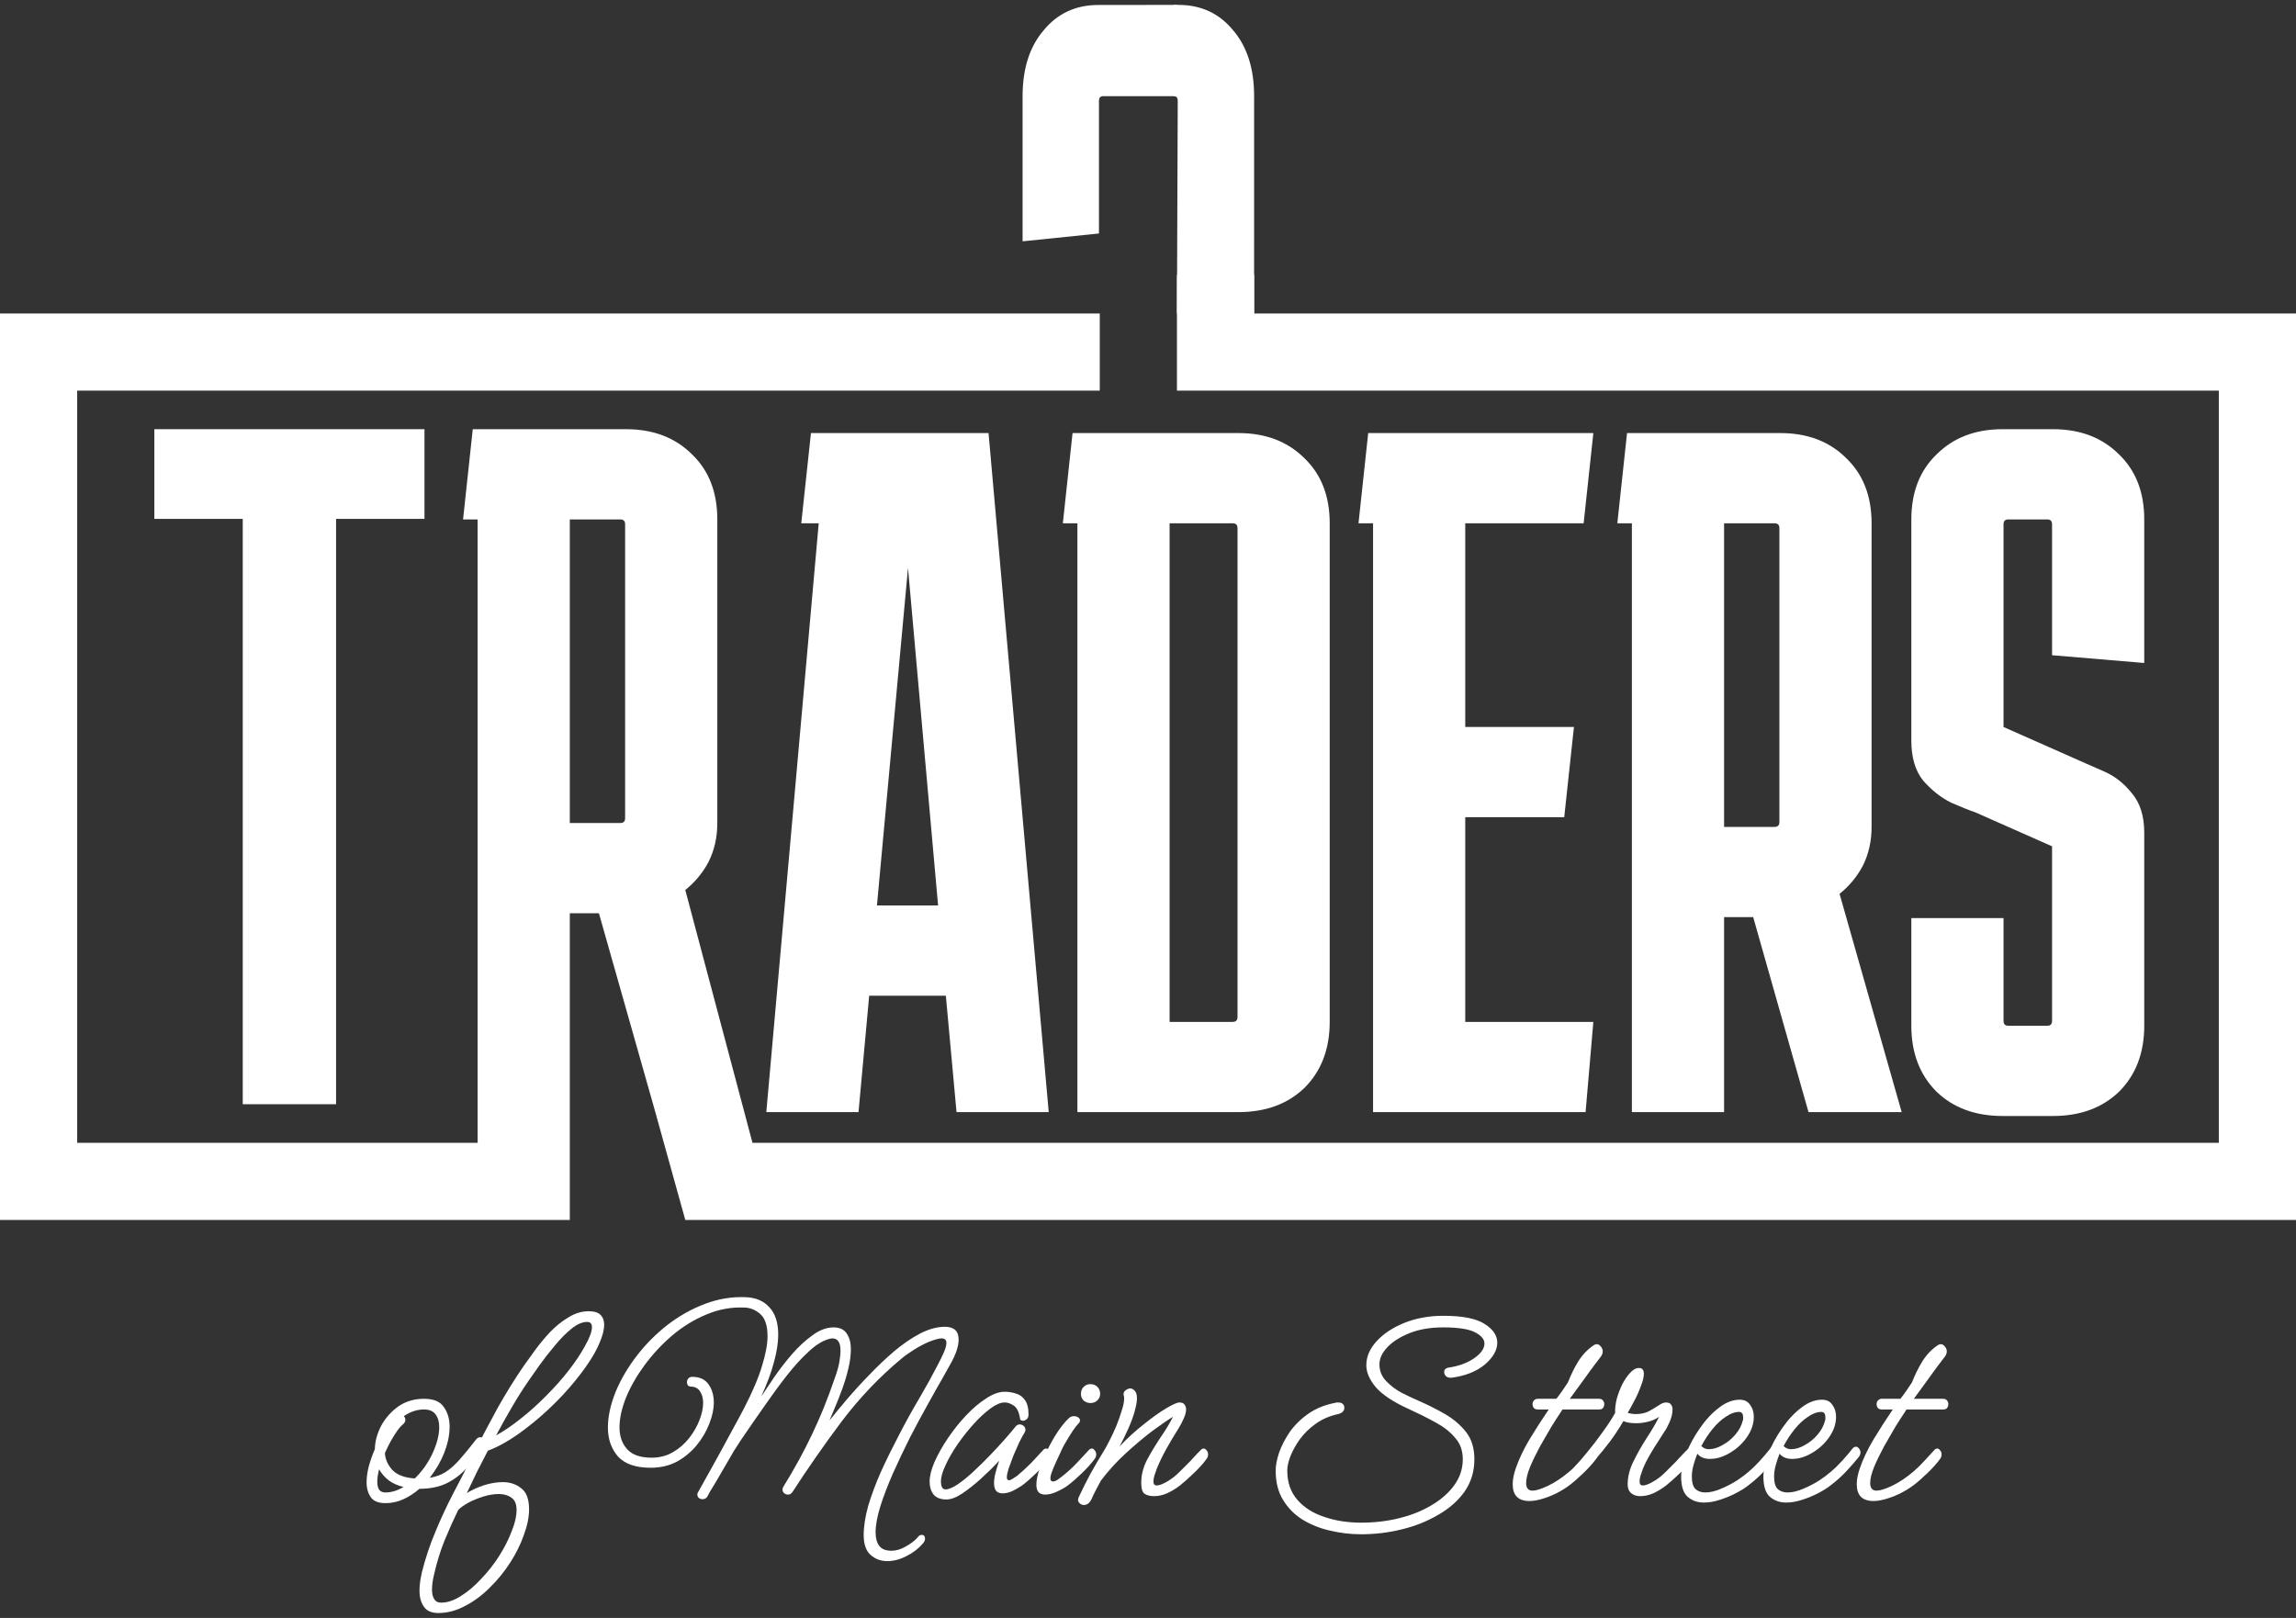
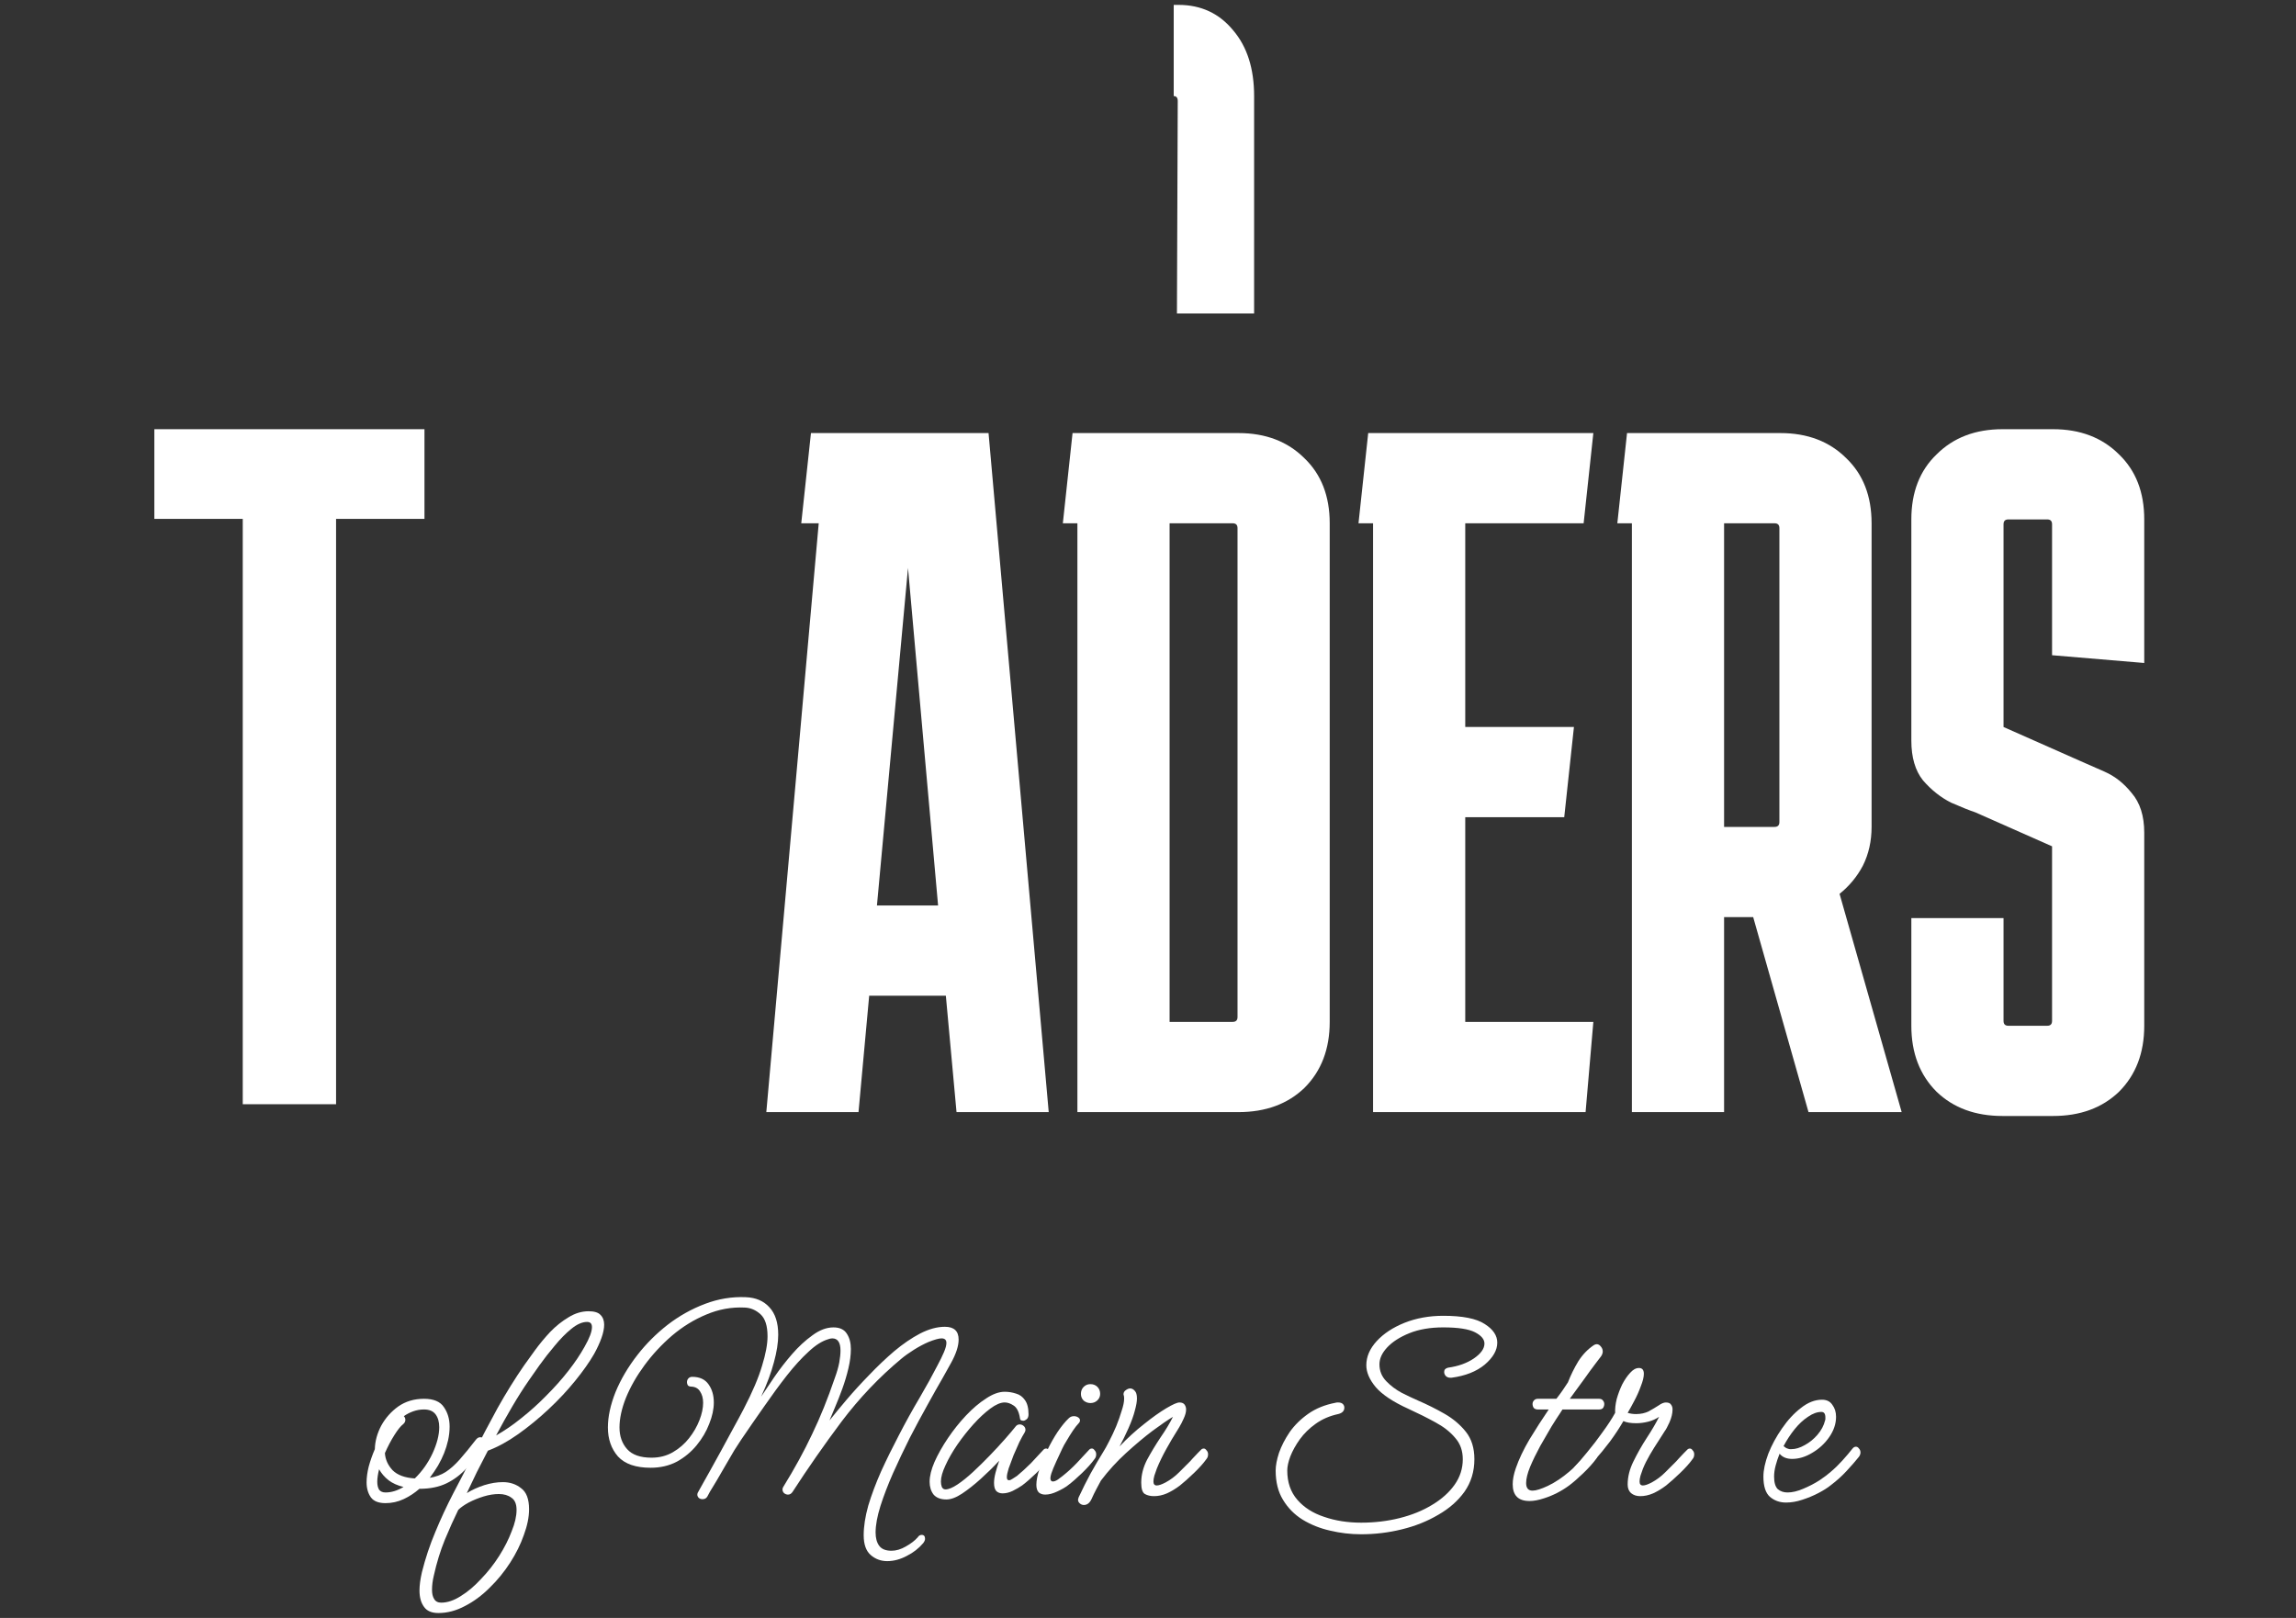
<svg xmlns="http://www.w3.org/2000/svg" fill="none" viewBox="0 0 420 296" height="296" width="420">
  <rect x="0" y="0" width="420" height="296" fill="#333333" stroke="none" />
  <path fill="white" d="M366.5 167.968V186.78C366.5 187.372 366.796 187.667 367.388 187.667H374.488C375.08 187.667 375.376 187.372 375.376 186.78V154.835L361.352 148.624C360.287 148.269 358.808 147.677 356.914 146.849C355.02 145.902 353.305 144.542 351.766 142.767C350.346 140.992 349.636 138.567 349.636 135.491V95.027C349.636 90.058 351.174 86.094 354.251 83.137C357.328 80.06 361.352 78.522 366.322 78.522H375.553C380.524 78.522 384.548 80.06 387.625 83.137C390.702 86.094 392.24 90.058 392.24 95.027V121.293L375.376 119.873V95.915C375.376 95.323 375.08 95.027 374.488 95.027H367.388C366.796 95.027 366.5 95.323 366.5 95.915V133.006L380.524 139.218C381.589 139.691 383.068 140.342 384.962 141.17C386.855 141.998 388.512 143.3 389.932 145.074C391.471 146.849 392.24 149.274 392.24 152.351V187.667C392.24 192.637 390.702 196.659 387.625 199.736C384.548 202.693 380.524 204.172 375.553 204.172H366.322C361.352 204.172 357.328 202.693 354.251 199.736C351.174 196.659 349.636 192.637 349.636 187.667V167.968H366.5Z" />
  <path fill="white" d="M229.412 17.581L229.41 57.351H215.294L215.441 18.478C215.441 17.88 215.196 17.581 214.706 17.581V0.895H215.588C219.706 0.895 223.039 2.45 225.588 5.56C228.137 8.55 229.412 12.557 229.412 17.581Z" />
-   <path fill="white" d="M200.883 0.912L215.294 0.895V17.598H201.766C201.276 17.598 201.03 17.896 201.03 18.495V42.716L187.06 44.151V17.598C187.06 12.574 188.334 8.567 190.883 5.577C193.432 2.467 196.766 0.912 200.883 0.912Z" />
  <path fill="white" d="M295.854 95.736L297.629 79.231H325.677C330.647 79.231 334.671 80.769 337.748 83.846C340.825 86.803 342.363 90.767 342.363 95.736V151.285C342.363 153.888 341.831 156.254 340.766 158.384C339.7 160.395 338.28 162.111 336.505 163.53L347.866 203.462H330.825L320.706 167.79H315.381V203.462H298.516V95.736H295.854ZM324.611 95.736H315.381V151.285H324.611C325.203 151.285 325.499 150.989 325.499 150.397V96.624C325.499 96.032 325.203 95.736 324.611 95.736Z" />
  <path fill="white" d="M291.466 186.957L290.046 203.462H251.169V95.736H248.506L250.282 79.231H291.466L289.69 95.736H268.033V133.005H287.915L286.14 149.51H268.033V186.957H291.466Z" />
  <path fill="white" d="M243.24 186.957C243.24 191.926 241.702 195.949 238.625 199.025C235.548 201.983 231.524 203.462 226.553 203.462H197.085V95.736H194.423L196.198 79.231H226.553C231.524 79.231 235.548 80.769 238.625 83.846C241.702 86.803 243.24 90.767 243.24 95.736V186.957ZM225.488 95.736H213.95V186.957H225.488C226.08 186.957 226.376 186.661 226.376 186.069V96.624C226.376 96.032 226.08 95.736 225.488 95.736Z" />
  <path fill="white" d="M157.045 203.462H140.18L149.766 95.736H146.571L148.346 79.231H180.832L191.838 203.462H174.974L173.021 182.165H158.997L157.045 203.462ZM160.417 165.66H171.601L166.098 103.9L160.417 165.66Z" />
-   <path fill="white" d="M84.706 95.028L86.481 78.523H114.529C119.499 78.523 123.523 80.061 126.6 83.137C129.677 86.095 131.215 90.058 131.215 95.028V150.576C131.215 153.179 130.683 155.545 129.618 157.675C128.553 159.686 127.133 161.402 125.357 162.822L137.647 209.077H405.882V71.465H215.294V50.294H229.412L229.41 57.351H420V223.191H125.357L119.677 202.753L109.558 167.081H104.233V223.191H0V57.351H201.176V71.465H14.118V209.077H87.369V95.028H84.706ZM113.464 95.028H104.233V150.576H113.464C114.055 150.576 114.351 150.28 114.351 149.689V95.915C114.351 95.323 114.055 95.028 113.464 95.028Z" />
  <path fill="white" d="M28.235 94.93V78.522H77.647V94.93H61.476V202.02H44.406V94.93H28.235Z" />
-   <path fill="white" d="M342.721 274.613C340.674 274.613 339.65 273.59 339.65 271.543C339.65 270.687 339.836 269.719 340.208 268.64C340.767 267.003 341.604 265.235 342.721 263.337C343.875 261.439 345.048 259.615 346.239 257.866H344.229C343.931 257.866 343.689 257.773 343.503 257.587C343.354 257.364 343.279 257.122 343.279 256.861C343.279 256.638 343.354 256.433 343.503 256.247C343.689 256.024 343.931 255.912 344.229 255.912H347.635C348.044 255.391 348.417 254.889 348.752 254.405C349.087 253.884 349.422 253.382 349.757 252.898C350.278 251.558 350.911 250.274 351.655 249.046C352.437 247.818 353.386 246.832 354.503 246.087C354.689 245.976 354.857 245.92 355.005 245.92C355.303 245.92 355.564 246.069 355.787 246.367C356.011 246.627 356.122 246.925 356.122 247.26C356.122 247.52 356.029 247.799 355.843 248.097C355.731 248.246 355.378 248.711 354.782 249.493C354.187 250.274 353.479 251.242 352.66 252.395C351.841 253.512 350.985 254.684 350.092 255.912H355.452C355.787 255.912 356.029 256.024 356.178 256.247C356.327 256.433 356.401 256.638 356.401 256.861C356.401 257.122 356.327 257.364 356.178 257.587C356.029 257.773 355.787 257.866 355.452 257.866H348.752L348.249 258.648C347.914 259.132 347.412 259.913 346.741 260.992C346.109 262.072 345.42 263.262 344.675 264.565C343.968 265.868 343.354 267.133 342.833 268.361C342.349 269.552 342.107 270.538 342.107 271.32C342.107 272.25 342.498 272.715 343.279 272.715C343.912 272.715 344.862 272.418 346.127 271.822C347.43 271.189 348.714 270.334 349.98 269.254C350.725 268.622 351.413 267.952 352.046 267.245C352.679 266.537 353.274 265.886 353.833 265.291C353.982 265.105 354.168 265.012 354.391 265.012C354.577 265.012 354.745 265.123 354.894 265.347C355.08 265.533 355.173 265.775 355.173 266.072C355.173 266.407 355.08 266.686 354.894 266.91C354.335 267.691 353.554 268.566 352.549 269.533C351.581 270.464 350.725 271.208 349.98 271.766C348.565 272.808 347.039 273.59 345.401 274.111C344.396 274.446 343.503 274.613 342.721 274.613Z" />
  <path fill="white" d="M326.707 274.893C325.553 274.893 324.566 274.539 323.747 273.832C322.966 273.125 322.575 271.897 322.575 270.148C322.575 268.957 322.873 267.561 323.468 265.961C324.101 264.361 324.939 262.816 325.981 261.327C327.023 259.802 328.177 258.555 329.443 257.587C330.709 256.582 331.993 256.08 333.296 256.08C334.152 256.08 334.785 256.396 335.194 257.029C335.641 257.624 335.864 258.35 335.864 259.206C335.864 260.471 335.455 261.7 334.636 262.891C333.817 264.081 332.775 265.049 331.509 265.793C330.281 266.538 329.052 266.91 327.824 266.91C326.819 266.91 326.055 266.593 325.534 265.961C325.236 266.705 324.994 267.431 324.808 268.138C324.622 268.845 324.529 269.515 324.529 270.148C324.529 271.227 324.753 271.99 325.199 272.436C325.683 272.846 326.279 273.05 326.986 273.05C327.842 273.05 328.791 272.827 329.834 272.381C330.913 271.934 331.918 271.413 332.849 270.817C333.78 270.185 334.468 269.664 334.915 269.254C335.66 268.622 336.367 267.933 337.037 267.189C337.744 266.407 338.358 265.682 338.88 265.012C339.066 264.789 339.27 264.677 339.494 264.677C339.717 264.677 339.903 264.789 340.052 265.012C340.238 265.198 340.331 265.44 340.331 265.738C340.331 265.998 340.238 266.259 340.052 266.519C339.457 267.263 338.712 268.119 337.819 269.087C336.963 270.017 335.995 270.892 334.915 271.711C334.319 272.194 333.556 272.678 332.626 273.162C331.695 273.646 330.709 274.055 329.666 274.39C328.661 274.725 327.675 274.893 326.707 274.893ZM327.712 265.123C328.456 265.123 329.257 264.882 330.113 264.398C331.006 263.914 331.788 263.281 332.458 262.5C333.165 261.681 333.631 260.806 333.854 259.876C333.891 259.802 333.91 259.709 333.91 259.597C333.91 259.485 333.91 259.392 333.91 259.318C333.91 258.648 333.668 258.313 333.184 258.313C332.402 258.313 331.583 258.611 330.727 259.206C329.871 259.764 329.052 260.527 328.27 261.495C327.526 262.425 326.856 263.449 326.26 264.565C326.409 264.677 326.558 264.789 326.707 264.9C326.856 264.975 327.005 265.03 327.154 265.068C327.228 265.105 327.321 265.123 327.433 265.123C327.544 265.123 327.637 265.123 327.712 265.123Z" />
-   <path fill="white" d="M311.659 274.893C310.505 274.893 309.519 274.539 308.7 273.832C307.918 273.125 307.527 271.897 307.527 270.148C307.527 268.957 307.825 267.561 308.421 265.961C309.054 264.361 309.891 262.816 310.934 261.327C311.976 259.802 313.13 258.555 314.396 257.587C315.661 256.582 316.946 256.08 318.248 256.08C319.105 256.08 319.737 256.396 320.147 257.029C320.594 257.624 320.817 258.35 320.817 259.206C320.817 260.471 320.407 261.7 319.589 262.891C318.77 264.081 317.727 265.049 316.462 265.793C315.233 266.538 314.005 266.91 312.776 266.91C311.771 266.91 311.008 266.593 310.487 265.961C310.189 266.705 309.947 267.431 309.761 268.138C309.575 268.845 309.482 269.515 309.482 270.148C309.482 271.227 309.705 271.99 310.152 272.436C310.636 272.846 311.231 273.05 311.939 273.05C312.795 273.05 313.744 272.827 314.786 272.381C315.866 271.934 316.871 271.413 317.802 270.817C318.732 270.185 319.421 269.664 319.868 269.254C320.612 268.622 321.32 267.933 321.99 267.189C322.697 266.407 323.311 265.682 323.832 265.012C324.018 264.789 324.223 264.677 324.446 264.677C324.67 264.677 324.856 264.789 325.005 265.012C325.191 265.198 325.284 265.44 325.284 265.738C325.284 265.998 325.191 266.259 325.005 266.519C324.409 267.263 323.665 268.119 322.771 269.087C321.915 270.017 320.947 270.892 319.868 271.711C319.272 272.194 318.509 272.678 317.578 273.162C316.648 273.646 315.661 274.055 314.619 274.39C313.614 274.725 312.627 274.893 311.659 274.893ZM312.665 265.123C313.409 265.123 314.209 264.882 315.066 264.398C315.959 263.914 316.741 263.281 317.411 262.5C318.118 261.681 318.583 260.806 318.807 259.876C318.844 259.802 318.863 259.709 318.863 259.597C318.863 259.485 318.863 259.392 318.863 259.318C318.863 258.648 318.621 258.313 318.137 258.313C317.355 258.313 316.536 258.611 315.68 259.206C314.824 259.764 314.005 260.527 313.223 261.495C312.478 262.425 311.808 263.449 311.213 264.565C311.362 264.677 311.511 264.789 311.659 264.9C311.808 264.975 311.957 265.03 312.106 265.068C312.181 265.105 312.274 265.123 312.385 265.123C312.497 265.123 312.59 265.123 312.665 265.123Z" />
  <path fill="white" d="M300.034 273.723C299.364 273.723 298.805 273.537 298.359 273.165C297.949 272.793 297.744 272.272 297.744 271.602C297.744 270.187 298.098 268.773 298.805 267.359C299.513 265.908 300.313 264.493 301.206 263.116C302.137 261.702 302.9 260.4 303.496 259.209C302.9 259.618 302.23 259.916 301.485 260.102C300.741 260.288 300.015 260.381 299.308 260.381C298.303 260.381 297.521 260.251 296.963 259.99C296.255 261.218 295.436 262.465 294.506 263.73C293.575 264.959 292.663 266.075 291.77 267.08C290.913 268.085 290.188 268.848 289.592 269.369C289.331 269.592 289.071 269.704 288.81 269.704C288.55 269.704 288.326 269.611 288.14 269.425C287.954 269.238 287.861 269.034 287.861 268.81C287.861 268.624 287.935 268.457 288.084 268.308C288.754 267.601 289.536 266.689 290.43 265.573C291.36 264.456 292.272 263.265 293.166 262C294.096 260.735 294.859 259.562 295.455 258.483C295.418 257.739 295.511 256.901 295.734 255.971C295.995 255.041 296.33 254.147 296.739 253.291C297.186 252.435 297.67 251.728 298.191 251.17C298.712 250.575 299.252 250.277 299.81 250.277C300.406 250.277 300.704 250.631 300.704 251.338C300.704 251.933 300.518 252.696 300.145 253.626C299.81 254.557 299.401 255.469 298.917 256.362C298.47 257.218 298.079 257.925 297.744 258.483C298.228 258.632 298.731 258.706 299.252 258.706C300.145 258.706 300.927 258.539 301.597 258.204C302.267 257.832 302.863 257.478 303.384 257.143C303.905 256.771 304.352 256.585 304.724 256.585C305.208 256.585 305.524 256.715 305.673 256.976C305.859 257.199 305.953 257.497 305.953 257.869C305.953 258.576 305.766 259.358 305.394 260.214C305.022 261.032 304.743 261.553 304.557 261.777C304.296 262.186 303.905 262.8 303.384 263.619C302.863 264.4 302.342 265.238 301.821 266.131C301.299 267.024 300.871 267.88 300.536 268.699C300.387 269.108 300.238 269.536 300.09 269.983C299.978 270.392 299.922 270.746 299.922 271.043C299.922 271.527 300.127 271.769 300.536 271.769C300.909 271.769 301.448 271.583 302.156 271.211C303.049 270.727 303.868 270.113 304.612 269.369C305.394 268.587 306.064 267.917 306.623 267.359C306.66 267.322 306.827 267.136 307.125 266.801C307.46 266.466 307.777 266.131 308.074 265.796C308.409 265.461 308.577 265.294 308.577 265.294C308.726 265.107 308.912 265.014 309.135 265.014C309.321 265.014 309.489 265.126 309.638 265.349C309.824 265.535 309.917 265.777 309.917 266.075C309.917 266.41 309.824 266.689 309.638 266.912C309.08 267.694 308.316 268.55 307.349 269.48C306.381 270.411 305.524 271.174 304.78 271.769C303.998 272.365 303.198 272.848 302.379 273.221C301.597 273.556 300.815 273.723 300.034 273.723Z" />
  <path fill="white" d="M279.785 274.613C277.738 274.613 276.714 273.59 276.714 271.543C276.714 270.687 276.9 269.719 277.273 268.64C277.831 267.003 278.669 265.235 279.785 263.337C280.939 261.439 282.112 259.615 283.303 257.866H281.293C280.995 257.866 280.753 257.773 280.567 257.587C280.418 257.364 280.344 257.122 280.344 256.861C280.344 256.638 280.418 256.433 280.567 256.247C280.753 256.024 280.995 255.912 281.293 255.912H284.699C285.109 255.391 285.481 254.889 285.816 254.405C286.151 253.884 286.486 253.382 286.821 252.898C287.342 251.558 287.975 250.274 288.719 249.046C289.501 247.818 290.45 246.832 291.567 246.087C291.753 245.976 291.921 245.92 292.07 245.92C292.368 245.92 292.628 246.069 292.851 246.367C293.075 246.627 293.187 246.925 293.187 247.26C293.187 247.52 293.093 247.799 292.907 248.097C292.796 248.246 292.442 248.711 291.846 249.493C291.251 250.274 290.543 251.242 289.725 252.395C288.906 253.512 288.049 254.684 287.156 255.912H292.516C292.851 255.912 293.093 256.024 293.242 256.247C293.391 256.433 293.466 256.638 293.466 256.861C293.466 257.122 293.391 257.364 293.242 257.587C293.093 257.773 292.851 257.866 292.516 257.866H285.816L285.313 258.648C284.978 259.132 284.476 259.913 283.806 260.992C283.173 262.072 282.484 263.262 281.74 264.565C281.032 265.868 280.418 267.133 279.897 268.361C279.413 269.552 279.171 270.538 279.171 271.32C279.171 272.25 279.562 272.715 280.344 272.715C280.977 272.715 281.926 272.418 283.191 271.822C284.494 271.189 285.779 270.334 287.044 269.254C287.789 268.622 288.477 267.952 289.11 267.245C289.743 266.537 290.339 265.886 290.897 265.291C291.046 265.105 291.232 265.012 291.456 265.012C291.642 265.012 291.809 265.123 291.958 265.347C292.144 265.533 292.237 265.775 292.237 266.072C292.237 266.407 292.144 266.686 291.958 266.91C291.4 267.691 290.618 268.566 289.613 269.533C288.645 270.464 287.789 271.208 287.044 271.766C285.63 272.808 284.103 273.59 282.466 274.111C281.46 274.446 280.567 274.613 279.785 274.613Z" />
  <path fill="white" d="M248.988 280.697C247.052 280.697 245.153 280.473 243.292 280.027C241.468 279.617 239.793 278.947 238.267 278.017C236.778 277.087 235.587 275.877 234.693 274.388C233.8 272.937 233.353 271.151 233.353 269.029C233.353 268.136 233.558 267.057 233.967 265.792C234.414 264.526 235.065 263.261 235.922 261.996C236.815 260.73 237.95 259.614 239.328 258.646C240.705 257.679 242.362 257.009 244.297 256.636C244.409 256.599 244.558 256.581 244.744 256.581C245.153 256.581 245.451 256.674 245.637 256.86C245.823 257.046 245.917 257.269 245.917 257.53C245.917 258.125 245.544 258.516 244.8 258.702C243.236 259.037 241.859 259.632 240.668 260.488C239.514 261.307 238.546 262.256 237.764 263.335C237.02 264.377 236.443 265.419 236.033 266.461C235.661 267.466 235.475 268.322 235.475 269.029C235.475 271.188 236.089 272.974 237.317 274.388C238.546 275.803 240.184 276.845 242.231 277.515C244.279 278.222 246.531 278.575 248.988 278.575C251.445 278.575 253.79 278.296 256.023 277.738C258.257 277.18 260.23 276.379 261.942 275.337C263.692 274.295 265.069 273.067 266.074 271.653C267.079 270.239 267.582 268.676 267.582 266.964C267.582 265.401 267.116 264.098 266.186 263.056C265.292 261.977 264.083 261.028 262.556 260.209C261.067 259.39 259.429 258.572 257.643 257.753C254.851 256.488 252.859 255.166 251.668 253.789C250.514 252.412 249.937 251.073 249.937 249.77C249.937 248.207 250.57 246.737 251.835 245.36C253.101 243.983 254.795 242.867 256.917 242.011C259.076 241.155 261.44 240.727 264.008 240.727C267.545 240.727 270.076 241.229 271.602 242.234C273.128 243.202 273.892 244.337 273.892 245.639C273.892 247.016 273.128 248.356 271.602 249.659C270.076 250.924 268.047 251.724 265.516 252.059H265.292C264.957 252.059 264.678 251.947 264.455 251.724C264.269 251.501 264.176 251.259 264.176 250.998C264.176 250.589 264.418 250.328 264.902 250.217C266.763 249.956 268.326 249.398 269.592 248.542C270.895 247.649 271.546 246.737 271.546 245.807C271.546 245.025 270.969 244.337 269.815 243.741C268.661 243.146 266.726 242.848 264.008 242.848C261.626 242.848 259.56 243.202 257.81 243.909C256.061 244.616 254.702 245.49 253.734 246.532C252.803 247.537 252.338 248.561 252.338 249.603C252.338 250.794 252.747 251.817 253.566 252.673C254.385 253.529 255.353 254.255 256.47 254.85C257.587 255.408 258.573 255.874 259.429 256.246C261.067 256.953 262.668 257.753 264.232 258.646C265.795 259.539 267.098 260.637 268.14 261.94C269.183 263.242 269.704 264.917 269.704 266.964C269.704 269.197 269.108 271.169 267.917 272.881C266.726 274.556 265.125 275.97 263.115 277.124C261.105 278.315 258.871 279.208 256.414 279.803C253.995 280.399 251.519 280.697 248.988 280.697Z" />
  <path fill="white" d="M198.263 275.34C198.002 275.34 197.761 275.247 197.537 275.061C197.314 274.875 197.202 274.652 197.202 274.391C197.202 274.317 197.239 274.168 197.314 273.945C198.058 272.345 198.784 270.893 199.492 269.591C200.236 268.251 200.999 266.948 201.781 265.683C202.116 265.162 202.488 264.492 202.898 263.673C203.344 262.817 203.772 261.906 204.182 260.938C204.591 259.933 204.926 258.984 205.187 258.091C205.485 257.198 205.634 256.472 205.634 255.914C205.634 255.616 205.615 255.411 205.578 255.3C205.541 255.262 205.522 255.188 205.522 255.076C205.522 254.779 205.652 254.537 205.913 254.351C206.211 254.127 206.49 254.016 206.75 254.016C207.048 254.016 207.327 254.165 207.588 254.462C207.849 254.723 207.979 255.188 207.979 255.858C207.979 256.416 207.849 257.16 207.588 258.091C207.365 258.984 206.974 260.063 206.415 261.329C206.118 261.961 205.838 262.557 205.578 263.115C205.317 263.636 205.057 264.138 204.796 264.622C206.248 263.096 207.737 261.738 209.263 260.547C210.789 259.319 212.148 258.351 213.339 257.644C214.531 256.937 215.331 256.584 215.74 256.584C216.187 256.584 216.504 256.714 216.69 256.974C216.876 257.235 216.969 257.533 216.969 257.868C216.969 258.351 216.82 258.91 216.522 259.542C216.262 260.138 215.982 260.677 215.685 261.161C215.387 261.645 215.182 261.98 215.07 262.166C214.661 262.799 214.103 263.748 213.395 265.013C212.688 266.278 212.092 267.506 211.608 268.697C211.46 269.107 211.311 269.535 211.162 269.981C211.05 270.391 210.994 270.744 210.994 271.042C210.994 271.526 211.199 271.768 211.608 271.768C211.981 271.768 212.52 271.582 213.228 271.209C214.121 270.726 214.94 270.112 215.685 269.367C216.466 268.586 217.136 267.916 217.695 267.358C217.732 267.32 217.9 267.134 218.197 266.799C218.532 266.464 218.849 266.13 219.147 265.795C219.482 265.46 219.649 265.292 219.649 265.292C219.798 265.106 219.984 265.013 220.207 265.013C220.394 265.013 220.561 265.125 220.71 265.348C220.896 265.534 220.989 265.776 220.989 266.074C220.989 266.409 220.896 266.688 220.71 266.911C220.152 267.693 219.389 268.549 218.421 269.479C217.453 270.409 216.597 271.172 215.852 271.768C215.07 272.363 214.27 272.847 213.451 273.219C212.669 273.554 211.888 273.722 211.106 273.722C210.436 273.722 209.877 273.591 209.431 273.331C208.984 273.07 208.761 272.382 208.761 271.265C208.761 269.851 209.114 268.455 209.822 267.078C210.566 265.702 211.385 264.343 212.278 263.003C213.209 261.664 213.972 260.398 214.568 259.207C213.637 259.766 212.39 260.622 210.827 261.775C209.3 262.929 207.681 264.287 205.969 265.85C204.294 267.376 202.767 269.051 201.39 270.875C201.129 271.358 200.85 271.879 200.552 272.438C200.255 272.996 199.957 273.61 199.659 274.28C199.324 274.987 198.859 275.34 198.263 275.34Z" />
  <path fill="white" d="M199.461 256.691C199.015 256.691 198.605 256.542 198.233 256.244C197.898 255.909 197.73 255.5 197.73 255.016C197.73 254.495 197.898 254.067 198.233 253.732C198.568 253.397 198.977 253.23 199.461 253.23C199.983 253.23 200.411 253.397 200.746 253.732C201.081 254.067 201.248 254.495 201.248 255.016C201.248 255.5 201.062 255.909 200.69 256.244C200.355 256.542 199.945 256.691 199.461 256.691ZM191.197 273.438C190.713 273.438 190.323 273.308 190.025 273.047C189.727 272.749 189.578 272.284 189.578 271.652C189.578 270.87 189.764 269.921 190.136 268.805C190.509 267.651 190.993 266.479 191.588 265.288C192.184 264.06 192.817 262.943 193.487 261.938C194.194 260.896 194.864 260.077 195.497 259.482C195.757 259.222 196.074 259.091 196.446 259.091C196.744 259.091 197.004 259.166 197.228 259.315C197.451 259.463 197.563 259.649 197.563 259.873C197.563 260.059 197.47 260.245 197.284 260.431C197.023 260.692 196.688 261.12 196.279 261.715C195.906 262.273 195.534 262.869 195.162 263.501C194.79 264.097 194.51 264.599 194.324 265.009C193.989 265.716 193.617 266.516 193.207 267.409C192.798 268.302 192.5 269.028 192.314 269.586C192.202 269.958 192.147 270.237 192.147 270.423C192.147 270.833 192.295 271.038 192.593 271.038C192.854 271.038 193.152 270.926 193.487 270.703C193.822 270.442 194.12 270.219 194.38 270.033C195.311 269.288 196.167 268.507 196.949 267.688C197.768 266.832 198.512 266.032 199.182 265.288C199.331 265.102 199.517 265.009 199.741 265.009C199.927 265.009 200.094 265.12 200.243 265.344C200.429 265.53 200.522 265.772 200.522 266.069C200.522 266.404 200.429 266.683 200.243 266.907C199.685 267.688 198.903 268.563 197.898 269.53C196.93 270.461 196.074 271.205 195.329 271.763C194.845 272.135 194.194 272.508 193.375 272.88C192.593 273.252 191.867 273.438 191.197 273.438Z" />
  <path fill="white" d="M173.124 274.331C172.082 274.331 171.3 274.033 170.779 273.438C170.295 272.805 170.053 272.024 170.053 271.093C170.053 270.051 170.351 268.842 170.946 267.465C171.579 266.05 172.398 264.599 173.403 263.11C174.408 261.622 175.506 260.245 176.698 258.979C177.926 257.677 179.154 256.635 180.383 255.853C181.611 255.034 182.747 254.625 183.789 254.625C184.496 254.625 185.185 254.737 185.855 254.96C186.525 255.146 187.065 255.537 187.474 256.132C187.921 256.728 188.144 257.602 188.144 258.756C188.144 259.165 188.033 259.463 187.809 259.649C187.586 259.835 187.381 259.928 187.195 259.928C186.786 259.928 186.581 259.779 186.581 259.482C186.395 258.291 186.004 257.509 185.408 257.137C184.85 256.765 184.31 256.579 183.789 256.579C183.045 256.579 182.17 256.951 181.165 257.695C180.16 258.44 179.136 259.389 178.094 260.542C177.051 261.696 176.065 262.943 175.134 264.283C174.241 265.585 173.515 266.851 172.956 268.079C172.398 269.27 172.119 270.256 172.119 271.037C172.119 271.409 172.175 271.744 172.286 272.042C172.435 272.34 172.659 272.489 172.956 272.489C173.515 272.489 174.241 272.191 175.134 271.596C176.028 271 176.977 270.237 177.982 269.307C179.024 268.339 180.048 267.334 181.053 266.292C182.058 265.25 182.97 264.264 183.789 263.334C184.608 262.403 185.241 261.659 185.688 261.101C185.911 260.766 186.19 260.598 186.525 260.598C186.786 260.598 187.028 260.691 187.251 260.877C187.474 261.063 187.586 261.305 187.586 261.603C187.586 261.752 187.53 261.919 187.419 262.105C187.158 262.515 186.842 263.092 186.469 263.836C186.134 264.58 185.781 265.38 185.408 266.236C185.073 267.092 184.776 267.893 184.515 268.637C184.292 269.344 184.18 269.884 184.18 270.256C184.18 270.628 184.31 270.814 184.571 270.814C184.757 270.814 184.98 270.721 185.241 270.535C185.539 270.349 185.799 270.181 186.023 270.032C186.916 269.288 187.772 268.507 188.591 267.688C189.41 266.832 190.155 266.032 190.825 265.287C190.974 265.101 191.16 265.008 191.383 265.008C191.569 265.008 191.737 265.12 191.886 265.343C192.072 265.529 192.165 265.771 192.165 266.069C192.165 266.404 192.072 266.683 191.886 266.906C191.29 267.688 190.508 268.562 189.54 269.53C188.573 270.46 187.716 271.205 186.972 271.763C186.488 272.098 185.911 272.433 185.241 272.768C184.608 273.066 183.994 273.214 183.398 273.214C182.951 273.214 182.579 273.084 182.281 272.824C181.984 272.526 181.835 272.024 181.835 271.316C181.835 270.758 181.928 270.126 182.114 269.418C182.3 268.711 182.523 267.986 182.784 267.241C181.742 268.358 180.625 269.456 179.434 270.535C178.242 271.614 177.088 272.526 175.972 273.27C174.892 273.977 173.943 274.331 173.124 274.331Z" />
  <path fill="white" d="M162.292 285.61C161.138 285.61 160.133 285.238 159.277 284.494C158.42 283.75 157.992 282.54 157.992 280.865C157.992 279.265 158.271 277.46 158.83 275.451C159.425 273.478 160.207 271.394 161.175 269.198C162.18 267.003 163.26 264.807 164.414 262.611C165.642 260.229 166.908 257.94 168.211 255.745C169.514 253.512 170.593 251.558 171.449 249.883C171.97 248.916 172.38 248.078 172.678 247.371C172.976 246.664 173.124 246.106 173.124 245.696C173.124 245.138 172.827 244.859 172.231 244.859C171.747 244.859 170.947 245.082 169.83 245.529C168.974 245.901 168.099 246.366 167.206 246.925C166.312 247.483 165.53 248.041 164.86 248.599C160.84 251.949 157.211 255.763 153.972 260.043C150.771 264.323 147.774 268.621 144.982 272.938C144.759 273.273 144.479 273.441 144.144 273.441C143.884 273.441 143.642 273.348 143.419 273.162C143.232 272.976 143.139 272.752 143.139 272.492C143.139 272.306 143.195 272.138 143.307 271.989C145.354 268.677 147.104 265.477 148.556 262.388C150.045 259.299 151.422 255.894 152.688 252.172C153.097 251.056 153.376 250.088 153.525 249.269C153.674 248.413 153.749 247.688 153.749 247.092C153.749 245.603 153.246 244.859 152.241 244.859C152.018 244.859 151.757 244.915 151.459 245.027C150.342 245.362 149.151 246.124 147.886 247.315C146.62 248.469 145.298 249.92 143.921 251.67C142.581 253.382 141.204 255.261 139.789 257.308C138.374 259.317 136.96 261.364 135.545 263.448C135.248 263.895 134.838 264.528 134.317 265.346C133.833 266.165 133.312 267.058 132.753 268.026C132.195 268.994 131.655 269.924 131.134 270.817C130.613 271.673 130.185 272.38 129.85 272.938C129.552 273.497 129.403 273.776 129.403 273.776C129.217 274.111 128.919 274.278 128.51 274.278C128.249 274.278 128.026 274.204 127.84 274.055C127.654 273.869 127.56 273.664 127.56 273.441C127.56 273.255 127.616 273.087 127.728 272.938C127.728 272.938 127.914 272.604 128.286 271.934C128.696 271.227 129.217 270.296 129.85 269.142C130.483 267.989 131.171 266.742 131.916 265.402C132.66 264.063 133.386 262.723 134.094 261.383C134.838 260.043 135.489 258.834 136.048 257.754C137.649 254.666 138.765 252.042 139.398 249.883C140.068 247.725 140.403 245.92 140.403 244.468C140.403 242.57 139.975 241.231 139.119 240.449C138.263 239.668 137.295 239.258 136.215 239.221C133.796 239.109 131.451 239.537 129.18 240.505C126.946 241.435 124.862 242.719 122.926 244.357C121.027 245.994 119.352 247.799 117.9 249.772C116.449 251.744 115.313 253.735 114.494 255.745C113.713 257.717 113.322 259.522 113.322 261.16C113.322 262.76 113.787 264.081 114.718 265.123C115.648 266.165 117.137 266.686 119.185 266.686C120.637 266.686 121.939 266.351 123.093 265.681C124.247 265.012 125.234 264.156 126.053 263.114C126.872 262.071 127.505 260.974 127.951 259.82C128.398 258.666 128.621 257.606 128.621 256.638C128.621 255.819 128.435 255.131 128.063 254.572C127.728 254.014 127.188 253.716 126.444 253.679C126.183 253.679 125.978 253.605 125.829 253.456C125.718 253.27 125.662 253.084 125.662 252.898C125.662 252.637 125.736 252.414 125.885 252.228C126.071 252.005 126.313 251.893 126.611 251.893C127.989 251.893 128.994 252.358 129.626 253.289C130.259 254.182 130.576 255.28 130.576 256.582C130.576 257.81 130.297 259.113 129.738 260.49C129.217 261.867 128.454 263.169 127.449 264.397C126.444 265.626 125.234 266.63 123.819 267.412C122.405 268.156 120.804 268.528 119.017 268.528C116.3 268.528 114.308 267.84 113.043 266.463C111.814 265.049 111.2 263.281 111.2 261.16C111.2 259.187 111.665 257.029 112.596 254.684C113.564 252.34 114.904 250.069 116.616 247.874C118.18 245.864 120.004 244.04 122.088 242.403C124.21 240.765 126.5 239.481 128.956 238.551C131.413 237.621 133.907 237.211 136.439 237.323C138.263 237.397 139.696 238.011 140.738 239.165C141.818 240.319 142.358 241.993 142.358 244.189C142.358 245.641 142.097 247.315 141.576 249.213C141.092 251.074 140.31 253.177 139.231 255.521C139.863 254.554 140.664 253.363 141.632 251.949C142.6 250.535 143.679 249.139 144.87 247.762C146.062 246.385 147.309 245.231 148.611 244.301C149.914 243.333 151.199 242.849 152.464 242.849C153.618 242.849 154.437 243.24 154.921 244.022C155.405 244.766 155.647 245.696 155.647 246.813C155.647 247.892 155.498 249.065 155.2 250.33C154.903 251.595 154.53 252.842 154.084 254.07C153.637 255.298 153.19 256.433 152.743 257.475C152.334 258.48 151.999 259.28 151.738 259.876C152.595 258.796 153.637 257.531 154.865 256.08C156.131 254.591 157.508 253.084 158.997 251.558C160.486 249.995 162.013 248.543 163.576 247.204C165.177 245.864 166.759 244.785 168.322 243.966C169.923 243.147 171.431 242.738 172.845 242.738C174.52 242.738 175.358 243.519 175.358 245.082C175.358 246.236 174.911 247.632 174.018 249.269C173.72 249.827 173.18 250.795 172.399 252.172C171.617 253.512 170.705 255.131 169.662 257.029C168.62 258.889 167.541 260.899 166.424 263.058C165.344 265.216 164.321 267.375 163.353 269.533C162.422 271.655 161.659 273.646 161.063 275.506C160.468 277.404 160.17 279.023 160.17 280.363C160.17 281.405 160.393 282.224 160.84 282.819C161.287 283.415 162.031 283.712 163.074 283.712C163.93 283.712 164.805 283.452 165.698 282.931C166.629 282.41 167.354 281.852 167.876 281.256C168.062 280.959 168.304 280.81 168.602 280.81C169.011 280.81 169.216 281.052 169.216 281.535C169.216 281.759 169.104 282.019 168.881 282.317C168.062 283.284 167.057 284.066 165.865 284.661C164.674 285.294 163.483 285.61 162.292 285.61Z" />
-   <path fill="white" d="M80.198 295.105C78.97 295.105 78.095 294.733 77.574 293.988C77.016 293.244 76.736 292.239 76.736 290.974C76.736 290.044 76.885 288.927 77.183 287.625C77.816 285.094 78.635 282.638 79.64 280.256C80.608 277.911 81.687 275.585 82.879 273.278C84.07 271.045 85.335 268.57 86.675 265.853C88.053 263.137 89.505 260.383 91.031 257.591C92.594 254.8 94.214 252.195 95.889 249.776C96.447 248.994 97.117 248.064 97.899 246.985C98.718 245.868 99.63 244.77 100.635 243.691C101.677 242.612 102.794 241.719 103.985 241.012C105.177 240.267 106.405 239.895 107.671 239.895C108.713 239.895 109.439 240.118 109.848 240.565C110.295 241.012 110.518 241.607 110.518 242.351C110.518 243.059 110.351 243.877 110.016 244.808C109.681 245.738 109.234 246.706 108.676 247.711C107.82 249.199 106.666 250.837 105.214 252.623C103.799 254.372 102.18 256.103 100.356 257.815C98.569 259.489 96.708 261.015 94.772 262.392C92.874 263.732 91.031 264.737 89.244 265.407C88.574 266.709 87.904 268.012 87.234 269.314C86.601 270.617 85.987 271.901 85.391 273.166C86.359 272.571 87.42 272.087 88.574 271.715C89.765 271.343 90.901 271.157 91.98 271.157C93.283 271.157 94.4 271.529 95.33 272.273C96.298 272.98 96.782 274.264 96.782 276.125C96.782 277.539 96.466 279.102 95.833 280.814C95.237 282.526 94.4 284.219 93.32 285.894C92.241 287.569 90.994 289.095 89.579 290.472C88.165 291.886 86.657 293.002 85.056 293.821C83.456 294.677 81.836 295.105 80.198 295.105ZM96.726 252.567C95.721 254.019 94.716 255.6 93.711 257.312C92.706 259.024 91.719 260.792 90.752 262.615C92.278 261.76 93.823 260.699 95.386 259.434C96.987 258.168 98.513 256.791 99.965 255.303C101.454 253.814 102.794 252.307 103.985 250.781C105.177 249.255 106.163 247.785 106.945 246.371C107.838 244.808 108.285 243.617 108.285 242.798C108.285 242.165 107.987 241.849 107.391 241.849C106.498 241.849 105.53 242.277 104.488 243.133C103.483 243.952 102.478 244.975 101.473 246.203C100.468 247.394 99.537 248.585 98.681 249.776C97.862 250.93 97.21 251.86 96.726 252.567ZM79.026 290.862C79.026 291.569 79.156 292.128 79.416 292.537C79.677 292.984 80.105 293.207 80.701 293.207C81.855 293.207 83.065 292.798 84.33 291.979C85.596 291.197 86.824 290.155 88.016 288.853C89.244 287.587 90.342 286.192 91.31 284.666C92.278 283.14 93.041 281.633 93.599 280.144C94.195 278.693 94.493 277.39 94.493 276.236C94.493 275.157 94.176 274.413 93.544 274.004C92.948 273.557 92.185 273.334 91.254 273.334C90.361 273.334 89.43 273.483 88.462 273.78C87.494 274.078 86.582 274.45 85.726 274.897C84.907 275.343 84.274 275.79 83.828 276.236C83.009 277.911 82.19 279.735 81.371 281.707C80.552 283.717 79.882 285.894 79.361 288.239C79.137 289.169 79.026 290.044 79.026 290.862Z" />
+   <path fill="white" d="M80.198 295.105C78.97 295.105 78.095 294.733 77.574 293.988C77.016 293.244 76.736 292.239 76.736 290.974C76.736 290.044 76.885 288.927 77.183 287.625C77.816 285.094 78.635 282.638 79.64 280.256C80.608 277.911 81.687 275.585 82.879 273.278C84.07 271.045 85.335 268.57 86.675 265.853C88.053 263.137 89.505 260.383 91.031 257.591C92.594 254.8 94.214 252.195 95.889 249.776C96.447 248.994 97.117 248.064 97.899 246.985C98.718 245.868 99.63 244.77 100.635 243.691C101.677 242.612 102.794 241.719 103.985 241.012C105.177 240.267 106.405 239.895 107.671 239.895C108.713 239.895 109.439 240.118 109.848 240.565C110.295 241.012 110.518 241.607 110.518 242.351C110.518 243.059 110.351 243.877 110.016 244.808C109.681 245.738 109.234 246.706 108.676 247.711C107.82 249.199 106.666 250.837 105.214 252.623C103.799 254.372 102.18 256.103 100.356 257.815C98.569 259.489 96.708 261.015 94.772 262.392C92.874 263.732 91.031 264.737 89.244 265.407C88.574 266.709 87.904 268.012 87.234 269.314C86.601 270.617 85.987 271.901 85.391 273.166C86.359 272.571 87.42 272.087 88.574 271.715C89.765 271.343 90.901 271.157 91.98 271.157C93.283 271.157 94.4 271.529 95.33 272.273C96.298 272.98 96.782 274.264 96.782 276.125C96.782 277.539 96.466 279.102 95.833 280.814C95.237 282.526 94.4 284.219 93.32 285.894C92.241 287.569 90.994 289.095 89.579 290.472C88.165 291.886 86.657 293.002 85.056 293.821C83.456 294.677 81.836 295.105 80.198 295.105ZM96.726 252.567C95.721 254.019 94.716 255.6 93.711 257.312C92.706 259.024 91.719 260.792 90.752 262.615C92.278 261.76 93.823 260.699 95.386 259.434C96.987 258.168 98.513 256.791 99.965 255.303C101.454 253.814 102.794 252.307 103.985 250.781C105.177 249.255 106.163 247.785 106.945 246.371C107.838 244.808 108.285 243.617 108.285 242.798C108.285 242.165 107.987 241.849 107.391 241.849C106.498 241.849 105.53 242.277 104.488 243.133C103.483 243.952 102.478 244.975 101.473 246.203C100.468 247.394 99.537 248.585 98.681 249.776C97.862 250.93 97.21 251.86 96.726 252.567M79.026 290.862C79.026 291.569 79.156 292.128 79.416 292.537C79.677 292.984 80.105 293.207 80.701 293.207C81.855 293.207 83.065 292.798 84.33 291.979C85.596 291.197 86.824 290.155 88.016 288.853C89.244 287.587 90.342 286.192 91.31 284.666C92.278 283.14 93.041 281.633 93.599 280.144C94.195 278.693 94.493 277.39 94.493 276.236C94.493 275.157 94.176 274.413 93.544 274.004C92.948 273.557 92.185 273.334 91.254 273.334C90.361 273.334 89.43 273.483 88.462 273.78C87.494 274.078 86.582 274.45 85.726 274.897C84.907 275.343 84.274 275.79 83.828 276.236C83.009 277.911 82.19 279.735 81.371 281.707C80.552 283.717 79.882 285.894 79.361 288.239C79.137 289.169 79.026 290.044 79.026 290.862Z" />
  <path fill="white" d="M70.521 275.002C69.255 275.002 68.362 274.649 67.841 273.942C67.319 273.197 67.059 272.286 67.059 271.206C67.059 270.313 67.189 269.346 67.45 268.304C67.748 267.224 68.12 266.164 68.567 265.122C68.604 263.67 68.995 262.237 69.739 260.823C70.521 259.409 71.563 258.237 72.866 257.306C74.206 256.376 75.77 255.911 77.556 255.911C79.306 255.911 80.516 256.413 81.186 257.418C81.893 258.423 82.247 259.614 82.247 260.991C82.247 261.809 82.154 262.647 81.968 263.503C81.781 264.321 81.54 265.103 81.242 265.847C80.944 266.592 80.572 267.355 80.125 268.136C79.678 268.88 79.176 269.625 78.617 270.369C79.734 270.183 80.702 269.829 81.521 269.308C82.377 268.75 83.233 267.987 84.09 267.02C84.946 266.052 85.951 264.824 87.105 263.335C87.328 263.075 87.57 262.944 87.831 262.944C88.128 262.944 88.37 263.037 88.557 263.224C88.78 263.41 88.892 263.652 88.892 263.949C88.892 264.173 88.817 264.377 88.668 264.563C87.589 266.052 86.49 267.392 85.374 268.583C84.294 269.774 83.066 270.704 81.688 271.374C80.311 272.044 78.655 272.379 76.719 272.379C75.825 273.16 74.858 273.793 73.815 274.277C72.773 274.76 71.675 275.002 70.521 275.002ZM73.759 260.544C73.313 260.879 72.773 261.549 72.14 262.554C71.507 263.559 70.93 264.656 70.409 265.847C70.484 267.001 70.949 268.043 71.805 268.973C72.698 269.867 74.057 270.369 75.881 270.481C77.221 269.178 78.301 267.652 79.12 265.903C79.939 264.117 80.348 262.516 80.348 261.102C80.348 260.135 80.125 259.353 79.678 258.758C79.232 258.162 78.524 257.864 77.556 257.864C76.886 257.864 76.235 257.976 75.602 258.199C74.969 258.423 74.392 258.72 73.871 259.093C74.057 259.279 74.15 259.502 74.15 259.762C74.15 260.06 74.02 260.321 73.759 260.544ZM69.013 271.095C69.013 271.69 69.125 272.174 69.348 272.546C69.609 272.881 70 273.049 70.521 273.049C71.6 273.049 72.698 272.714 73.815 272.044C72.736 271.783 71.824 271.374 71.079 270.816C70.335 270.22 69.758 269.55 69.348 268.806C69.125 269.699 69.013 270.462 69.013 271.095Z" />
</svg>